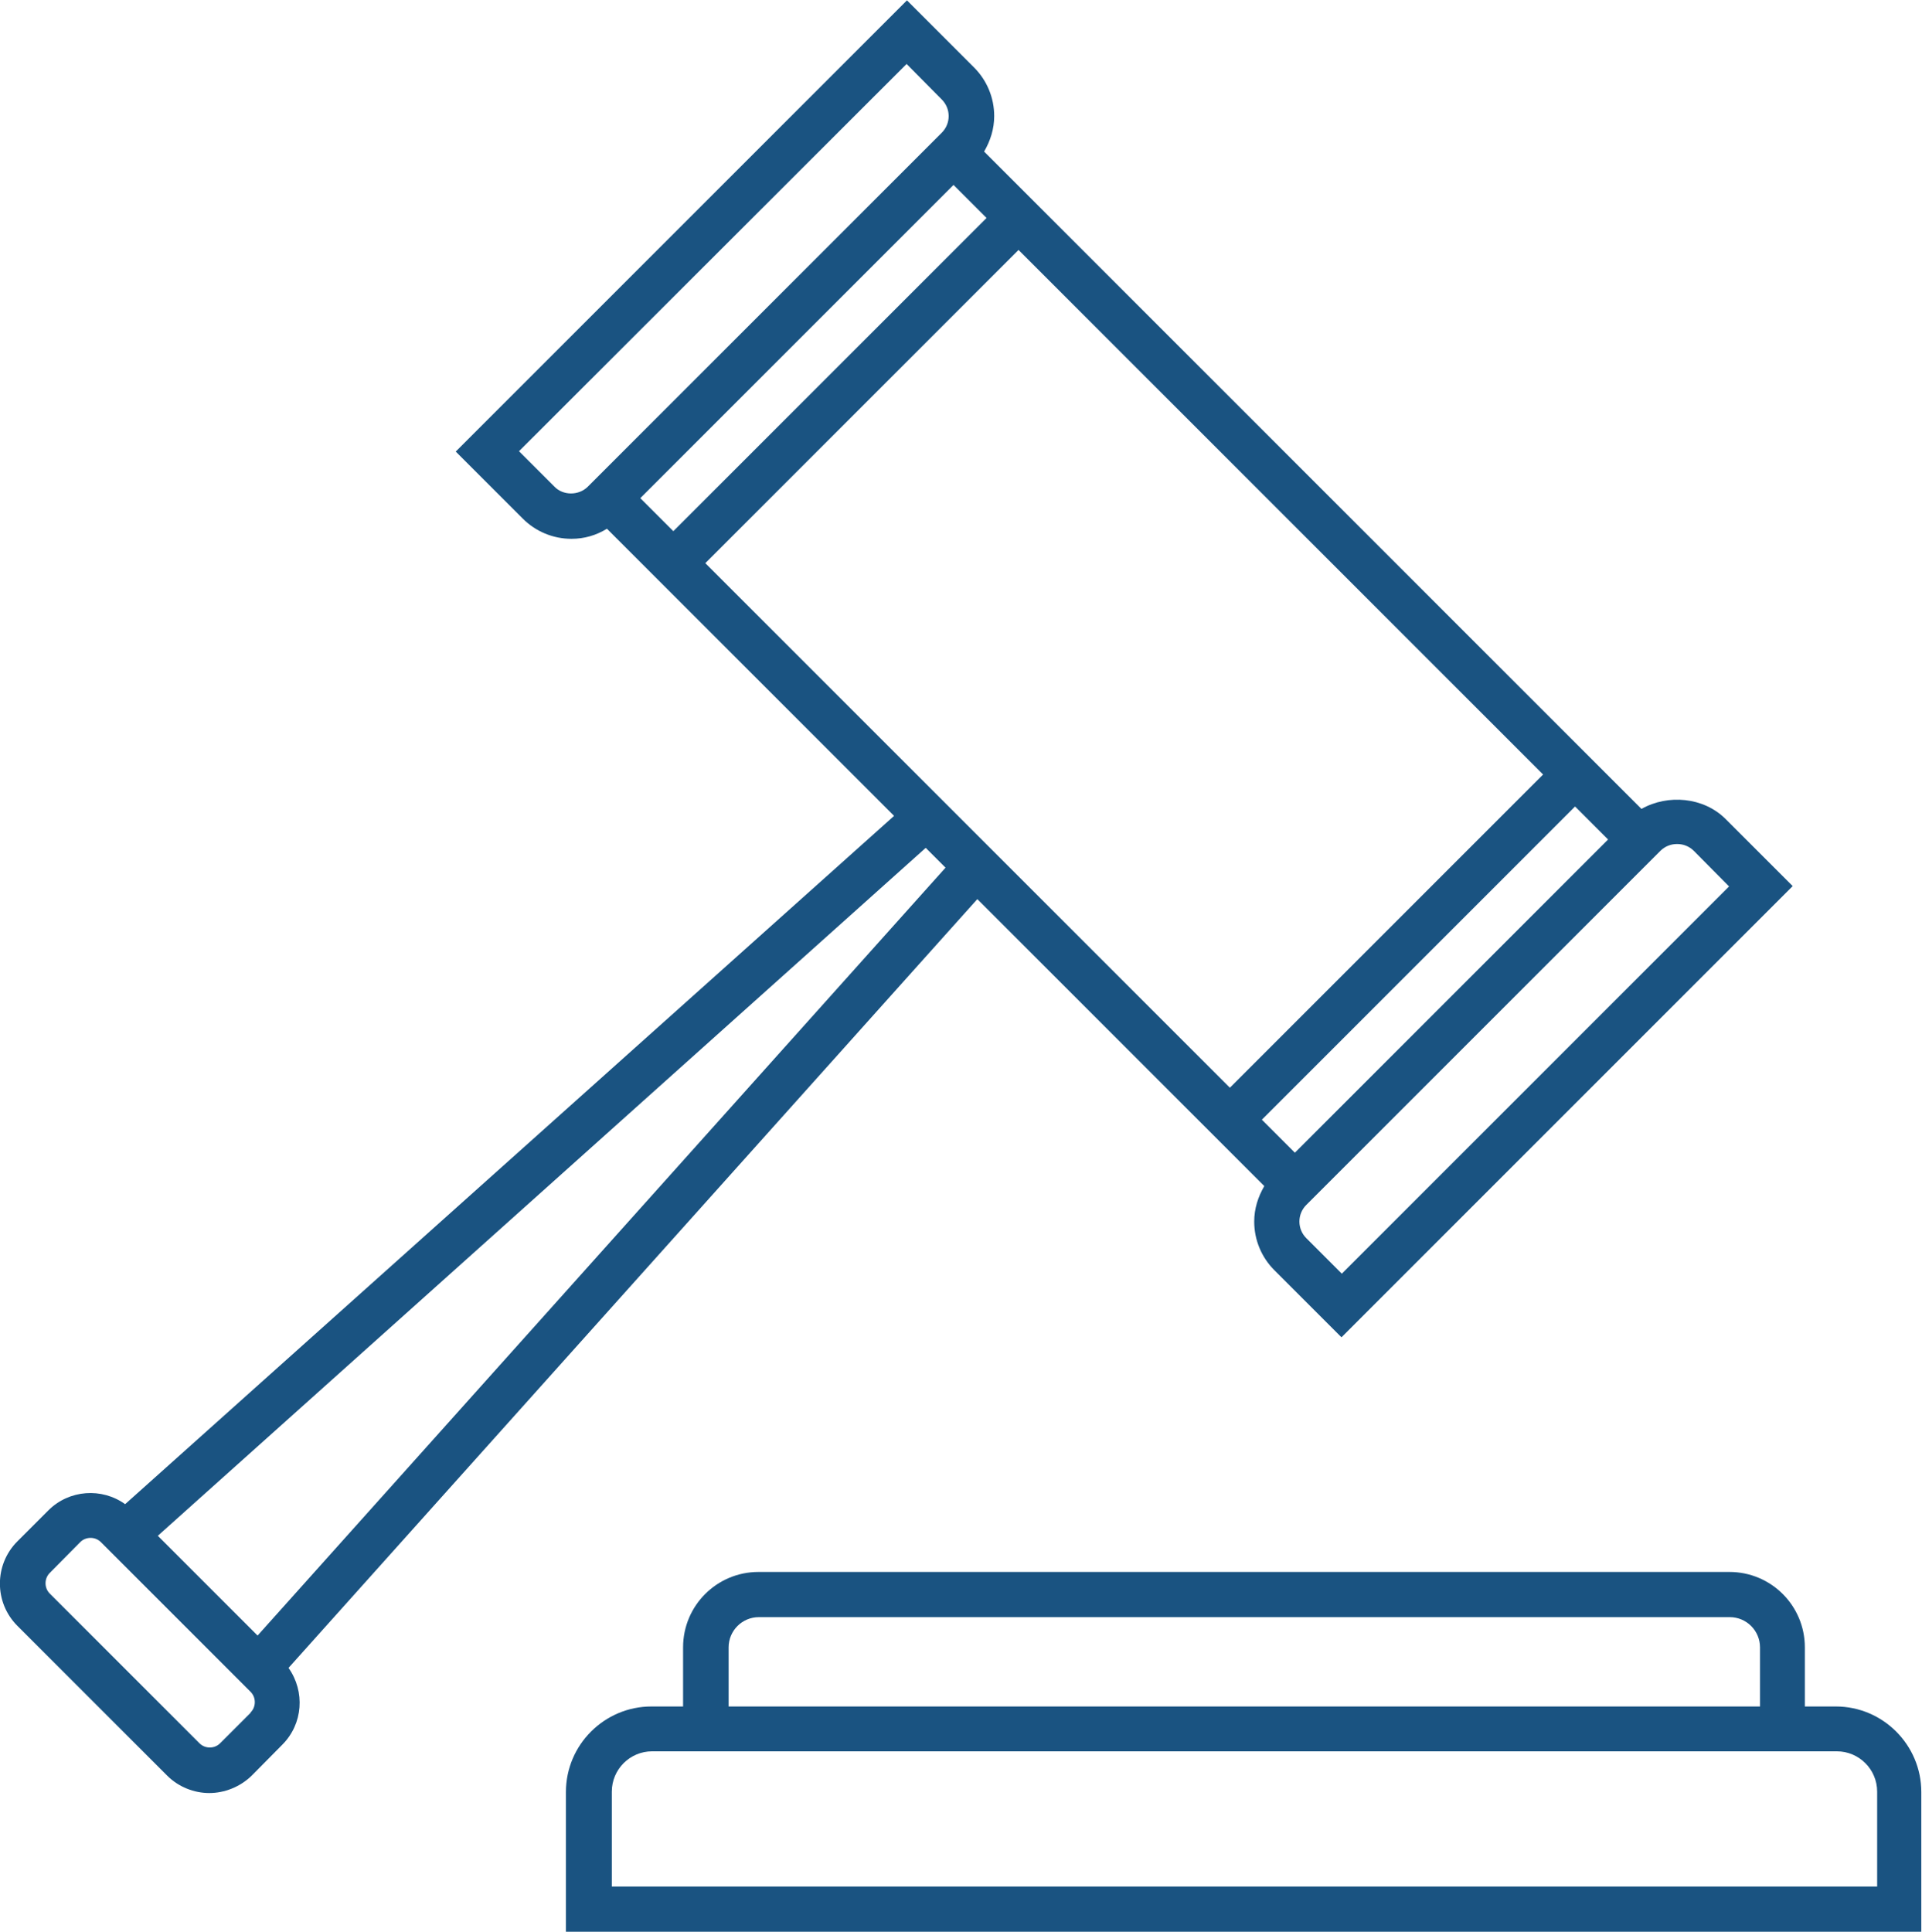
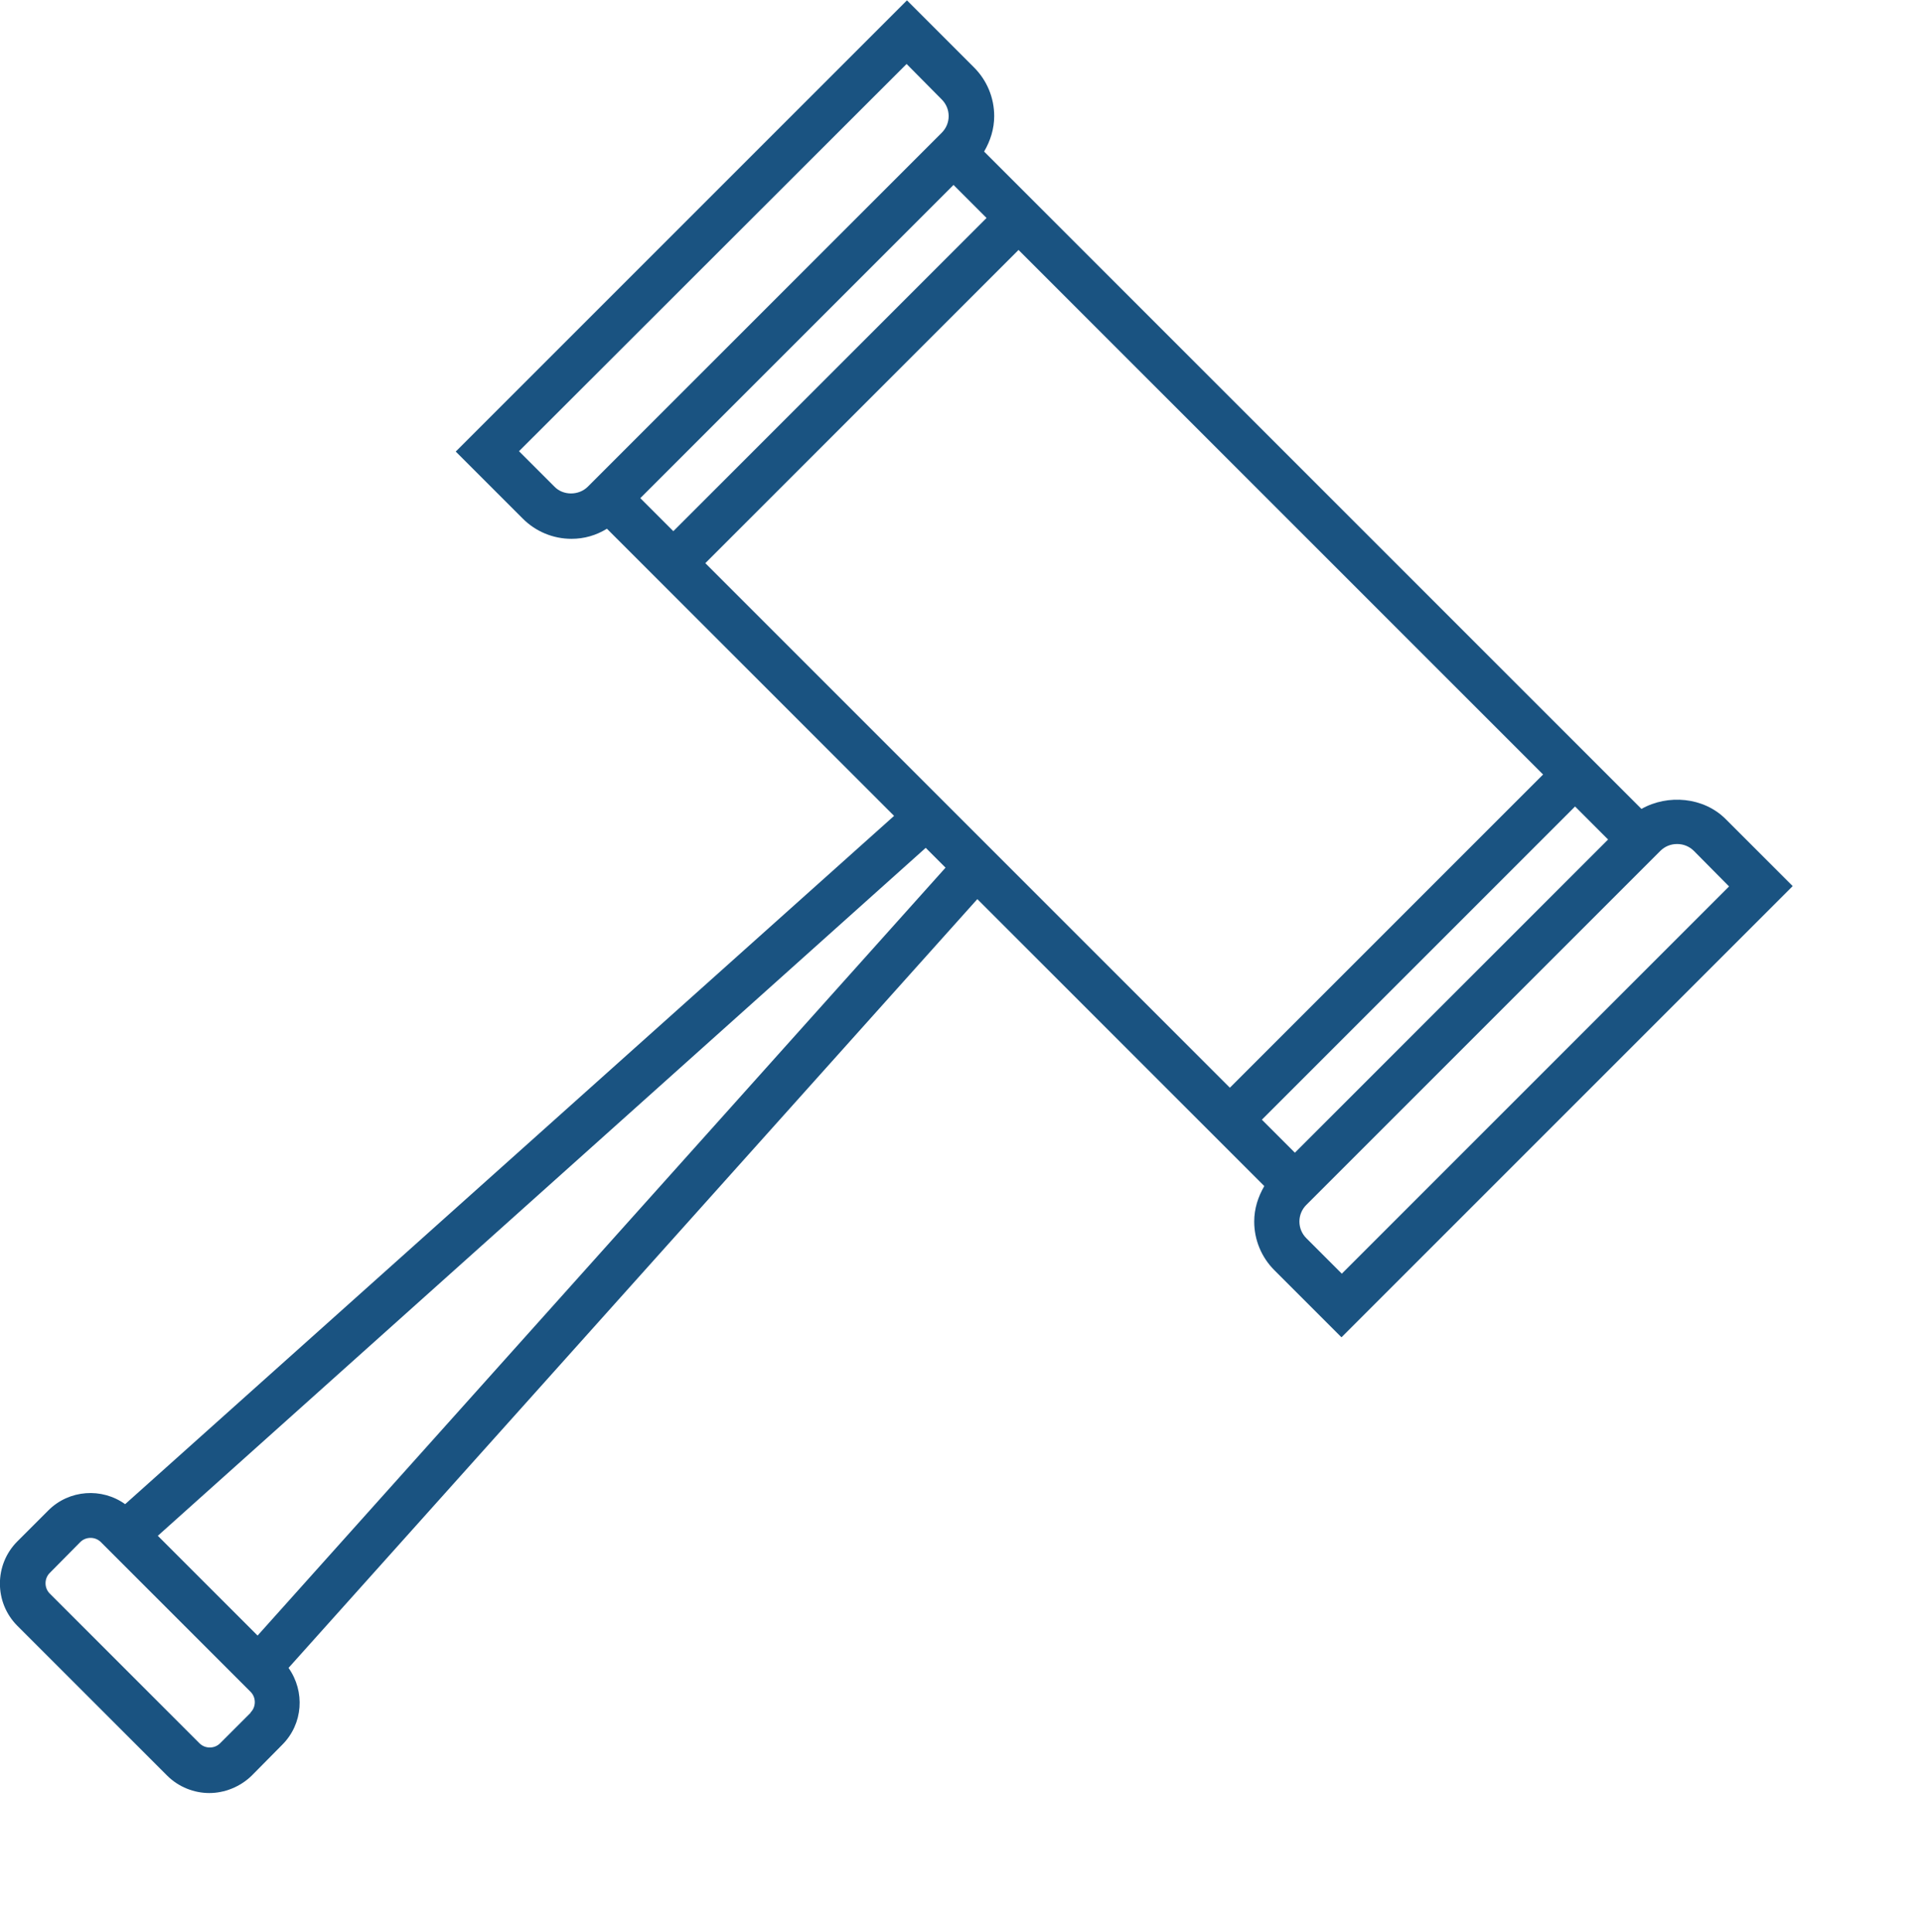
<svg xmlns="http://www.w3.org/2000/svg" id="Layer_2" viewBox="0 0 55.29 55.57">
  <defs>
    <style>.cls-1{fill:#1a5381;stroke-width:0px;}</style>
  </defs>
  <g id="icons_expand_">
    <path class="cls-1" d="m28.12,25.87l8.25,8.25c-.18.31-.29.65-.29,1.02,0,.53.21,1.03.58,1.4l1.93,1.93,12.98-12.98-1.93-1.93c-.63-.63-1.66-.72-2.42-.29L28.31,4.36c.18-.31.29-.65.29-1.02,0-.53-.21-1.03-.58-1.4l-1.93-1.93-12.98,12.98,1.93,1.93c.37.37.87.58,1.4.58.37,0,.71-.1,1.02-.29l8.26,8.26L3.6,43.27c-.67-.48-1.61-.42-2.21.18l-.89.89c-.67.67-.67,1.76,0,2.43l4.31,4.31c.33.33.78.5,1.21.5s.88-.17,1.22-.5l.88-.89c.6-.6.66-1.53.18-2.21l19.81-22.11Zm-.69-20.55l.95.95-9.01,9.01-.95-.95,9.01-9.01Zm1.87,1.87l15.09,15.09-9.01,9.01-15.09-15.09,9.01-9.01Zm7.95,25.97l-.95-.95,9.01-9.01.95.95-9.01,9.01Zm11-8.88c.18,0,.35.07.48.2l1.01,1.02-11.14,11.14-1.02-1.02c-.13-.13-.2-.3-.2-.48s.07-.35.2-.48l10.18-10.18c.13-.13.3-.2.48-.2ZM15.95,14l-1.02-1.02L26.08,1.84l1.01,1.02c.13.13.2.3.2.48s-.07.35-.2.48l-10.18,10.18c-.26.26-.71.26-.96,0Zm11.25,10.96L7.41,47.05l-2.87-2.87,22.09-19.79.57.57ZM7.21,49.27l-.88.88c-.16.16-.43.16-.59,0l-4.31-4.31c-.16-.16-.16-.43,0-.59l.88-.89c.16-.16.43-.16.59,0l4.31,4.31c.16.16.16.43,0,.59Z" />
-     <path class="cls-1" d="m52.83,49.09h-.91v-1.7c0-1.2-.97-2.17-2.17-2.17h-27.93c-1.2,0-2.17.97-2.17,2.17v1.7h-.91c-1.35,0-2.46,1.1-2.46,2.46v4.03h38.99v-4.03c0-1.35-1.1-2.46-2.46-2.46Zm-31.87-1.7c0-.48.39-.87.87-.87h27.93c.48,0,.87.39.87.87v1.7h-29.67v-1.7Zm33.03,6.88H17.6v-2.73c0-.64.52-1.16,1.16-1.16h34.08c.64,0,1.16.52,1.16,1.16v2.73Z" />
  </g>
</svg>